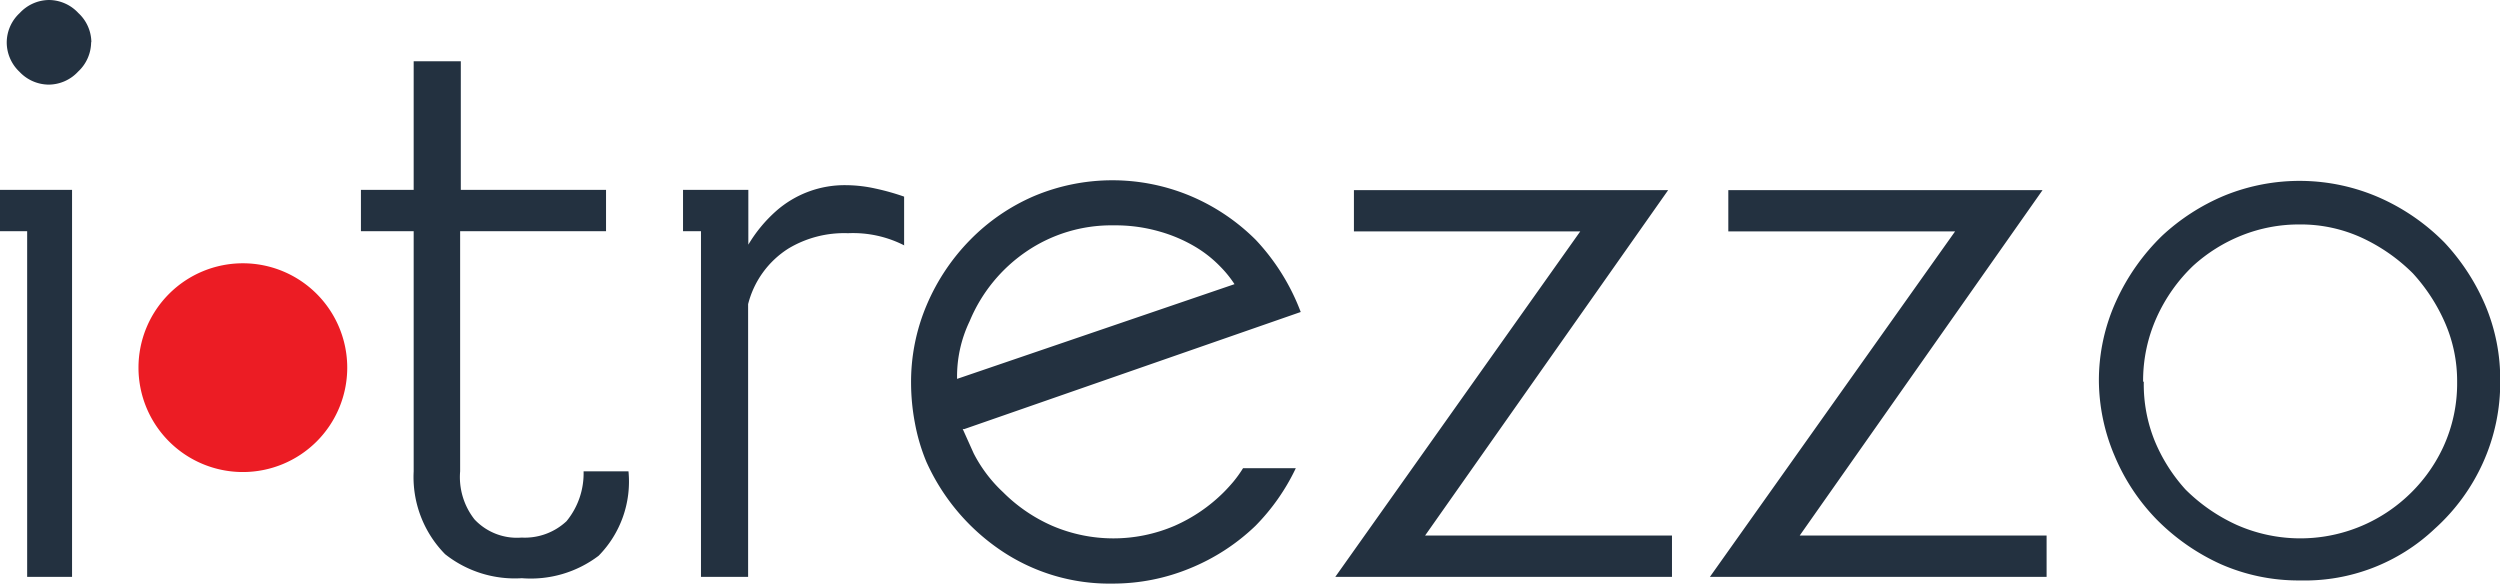
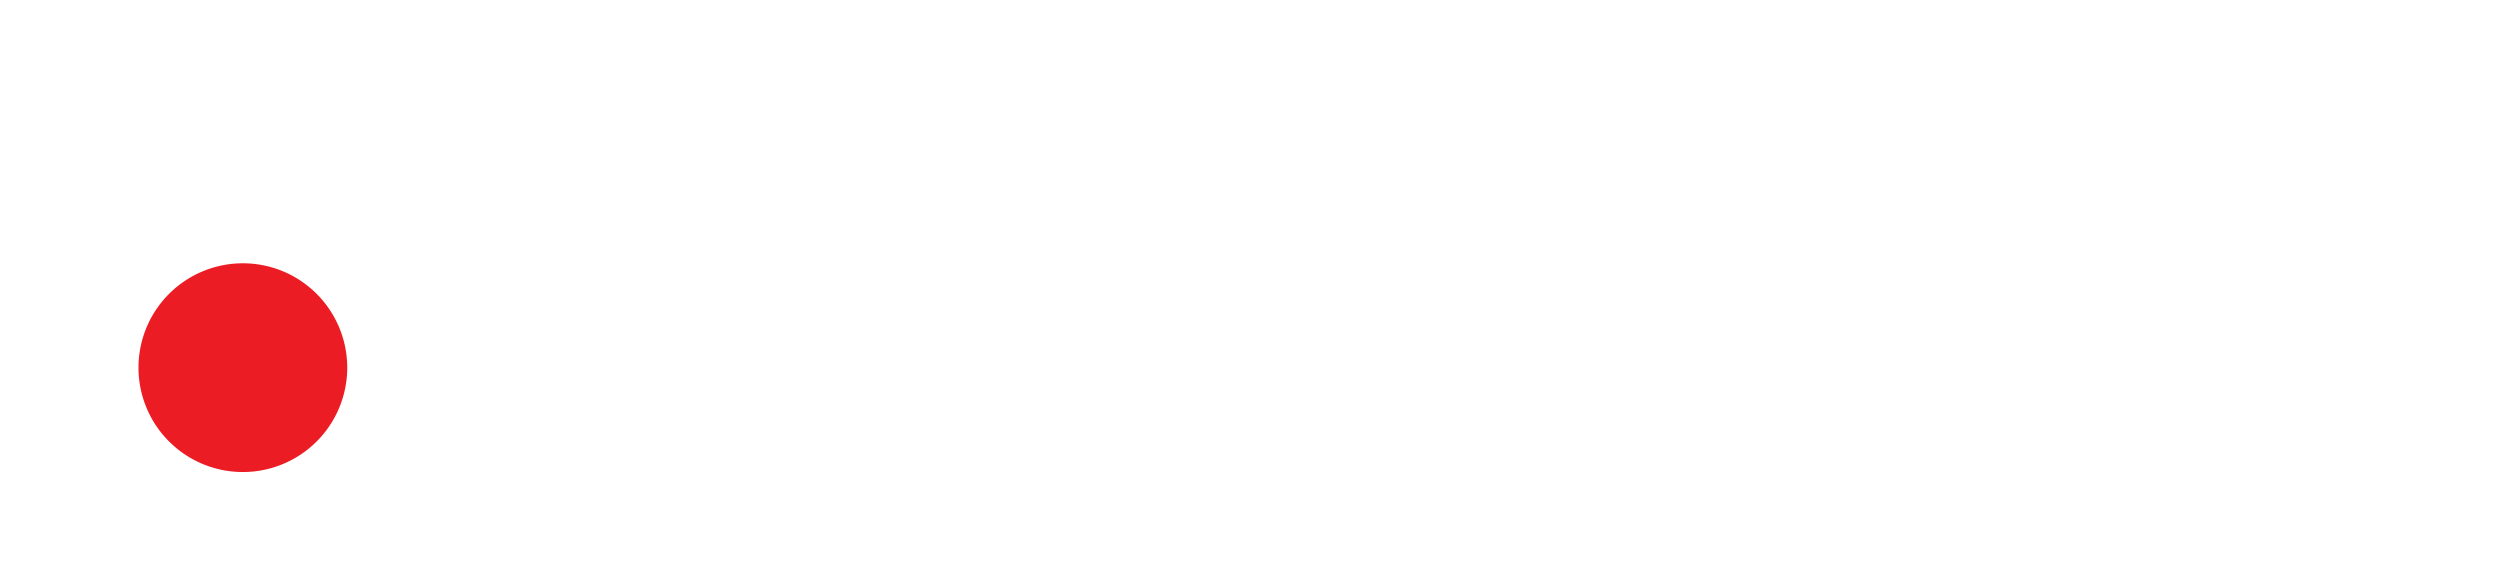
<svg xmlns="http://www.w3.org/2000/svg" xmlns:xlink="http://www.w3.org/1999/xlink" id="Layer_1" data-name="Layer 1" width="111.38" height="26" viewBox="0 0 111.38 26">
  <defs>
    <style>.cls-1{fill:#233140;}.cls-2{fill:#ec1c24;}</style>
    <symbol id="a" data-name="a" viewBox="0 0 111.38 26">
-       <path class="cls-1" d="M16.08,8.46h2.35V2.73h2.1V8.46H27V10.3h-6.5V21a3.05,3.05,0,0,0,.64,2.14,2.59,2.59,0,0,0,2.1.81,2.72,2.72,0,0,0,2-.73A3.36,3.36,0,0,0,26,21h2a4.71,4.71,0,0,1-1.33,3.76,5,5,0,0,1-3.42,1,5,5,0,0,1-3.42-1.07A4.9,4.9,0,0,1,18.43,21V10.3H16.08V8.46h0ZM40.3,10.94a5,5,0,0,0-2.52-.55,4.82,4.82,0,0,0-2.65.68,4.13,4.13,0,0,0-1.8,2.48V25.7h-2.1V10.3H30.43V8.46h2.91V10.9a6.31,6.31,0,0,1,1.24-1.5A4.61,4.61,0,0,1,37.7,8.25,6.18,6.18,0,0,1,39,8.4a10.58,10.58,0,0,1,1.28.36v2.18h0Zm2.59,8.17,0.49,1.09a6.28,6.28,0,0,0,1.31,1.73,7.14,7.14,0,0,0,2.2,1.5,6.91,6.91,0,0,0,5.43,0,7.19,7.19,0,0,0,2.2-1.5q0.21-.21.43-0.47a5.52,5.52,0,0,0,.43-0.6h2.35a9.36,9.36,0,0,1-1.8,2.57,9.23,9.23,0,0,1-2.89,1.88,9,9,0,0,1-3.48.69,8.62,8.62,0,0,1-5-1.5,9.42,9.42,0,0,1-3.29-3.93,8.46,8.46,0,0,1-.51-1.73,9.67,9.67,0,0,1-.17-1.78,8.74,8.74,0,0,1,.7-3.48,9.31,9.31,0,0,1,1.93-2.89,8.93,8.93,0,0,1,2.84-1.95,9,9,0,0,1,7,0,9.14,9.14,0,0,1,2.89,1.95,9.66,9.66,0,0,1,2,3.21l-15,5.22h0ZM55,12.66a5,5,0,0,0-.64-0.79A5.35,5.35,0,0,0,53.26,11a6.64,6.64,0,0,0-1.58-.68,7.09,7.09,0,0,0-2.07-.28,6.72,6.72,0,0,0-3.89,1.17,7,7,0,0,0-2.52,3.1,5.68,5.68,0,0,0-.56,2.57L55,12.66h0Zm15.42-2.35H60.32V8.47h14L63.49,23.86h11V25.7h-15L70.41,10.3h0Zm16.7,0H77V8.47H91L80.18,23.86h11V25.7h-15L87.11,10.3h0ZM93.51,17a8.5,8.5,0,0,1,.77-3.59,9.58,9.58,0,0,1,2.05-2.91,9.39,9.39,0,0,1,2.76-1.78,8.86,8.86,0,0,1,6.93.09,9.39,9.39,0,0,1,2.89,2,9.58,9.58,0,0,1,1.82,2.8,8.48,8.48,0,0,1,.66,3.36,8.69,8.69,0,0,1-.77,3.65,8.83,8.83,0,0,1-2.14,2.93,8.42,8.42,0,0,1-6,2.31,8.59,8.59,0,0,1-3.55-.73,9.55,9.55,0,0,1-2.86-2,9.08,9.08,0,0,1-1.86-2.82A8.67,8.67,0,0,1,93.51,17h0Zm2,0A6.71,6.71,0,0,0,96,19.65a7.47,7.47,0,0,0,1.37,2.16,7.8,7.8,0,0,0,2.29,1.58,7,7,0,0,0,7.46-1.16,7,7,0,0,0,1.73-2.31,6.76,6.76,0,0,0,.62-2.91,6.48,6.48,0,0,0-.54-2.63,8,8,0,0,0-1.43-2.2,7.94,7.94,0,0,0-2.26-1.58,6.51,6.51,0,0,0-2.78-.6,6.87,6.87,0,0,0-2.59.49,7.15,7.15,0,0,0-2.16,1.35,7.36,7.36,0,0,0-1.63,2.31,6.85,6.85,0,0,0-.6,2.86h0ZM0,10.3V8.46H3.21V25.7h-2V10.3H0ZM4.06,1.88a1.8,1.8,0,0,1-.58,1.31,1.8,1.8,0,0,1-1.31.58,1.8,1.8,0,0,1-1.3-.57A1.8,1.8,0,0,1,.3,1.88,1.79,1.79,0,0,1,.88.58,1.8,1.8,0,0,1,2.18,0,1.8,1.8,0,0,1,3.49.58a1.79,1.79,0,0,1,.58,1.3h0Z" />
      <path class="cls-2" d="M10.82,11.73a4.65,4.65,0,1,1-4.65,4.65A4.65,4.65,0,0,1,10.82,11.73Z" />
    </symbol>
  </defs>
  <title>itrezzo-logo-</title>
  <use width="111.38" height="26" transform="translate(0)" xlink:href="#a" />
</svg>